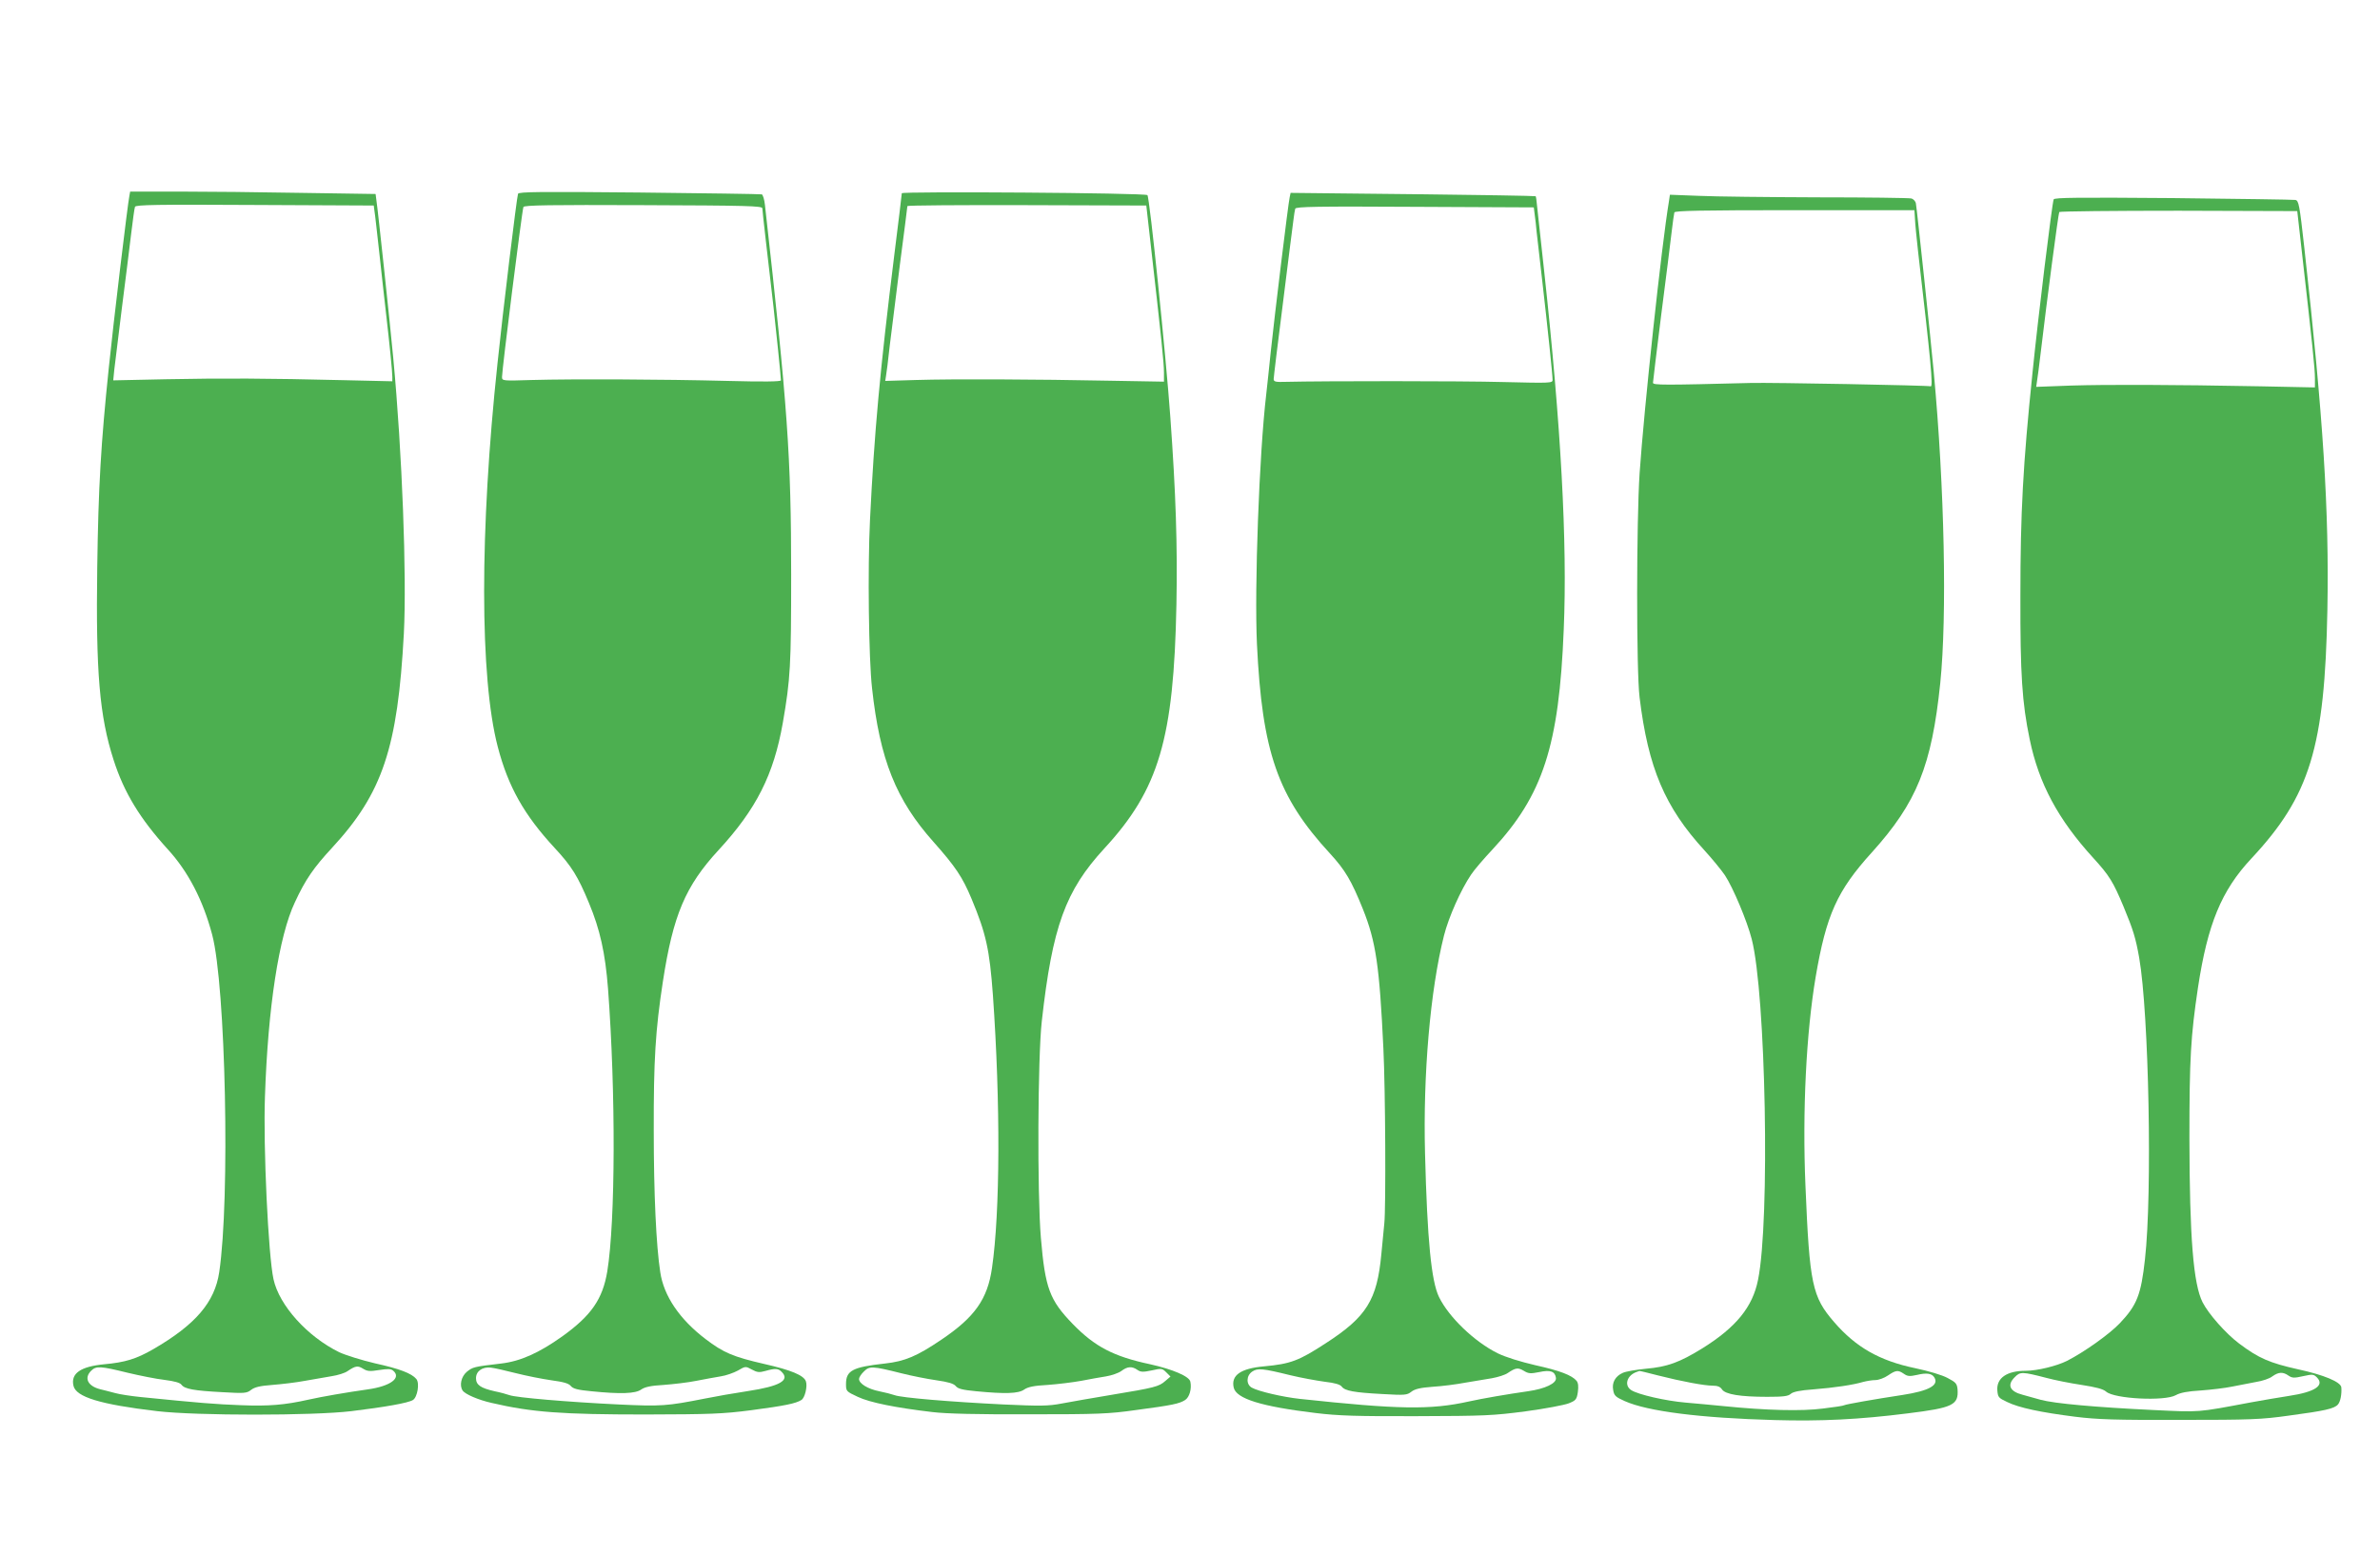
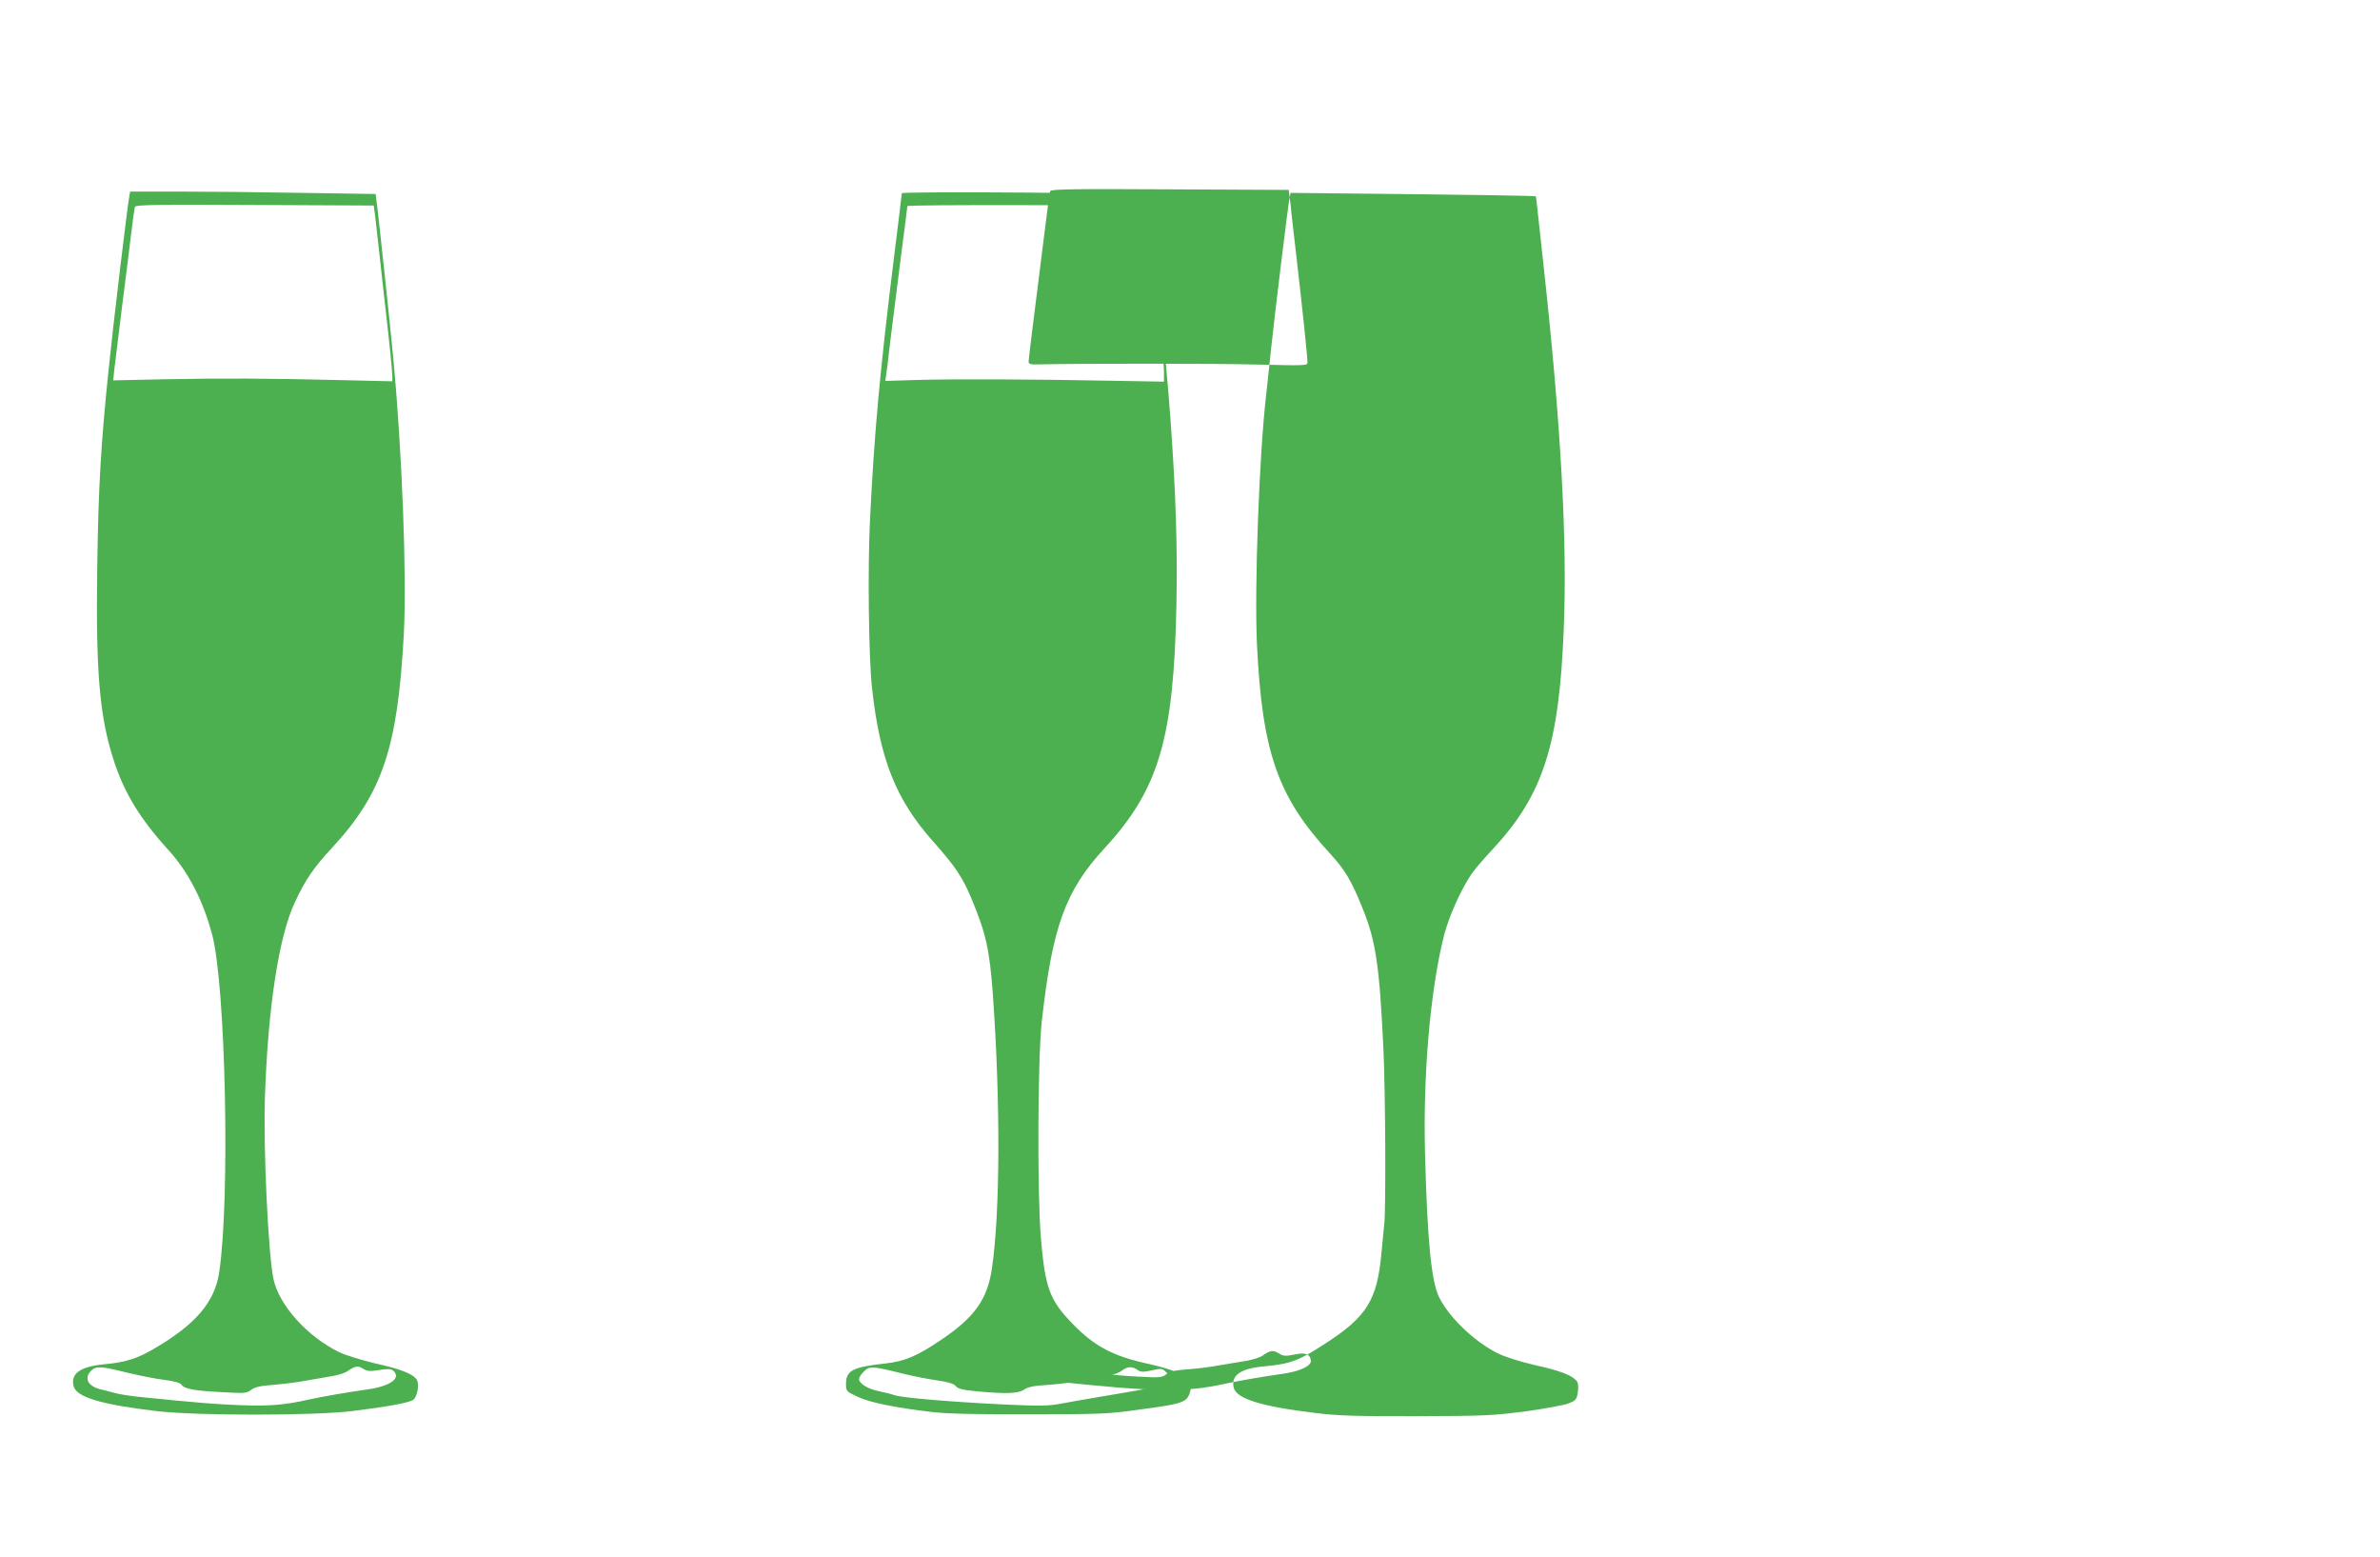
<svg xmlns="http://www.w3.org/2000/svg" version="1.0" width="1280pt" height="837pt" viewBox="0 0 1280 837" preserveAspectRatio="xMidYMid meet">
  <g transform="translate(0,837) scale(0.1,-0.1)" fill="#4caf50" stroke="none">
    <path d="M696 7318 c-9 -42 -86 -682 -111 -927 -42 -404 -56 -636 -62 -1072 -8 -561 12 -800 88 -1035 56 -175 142 -316 292 -481 109 -119 189 -273 238 -458 73 -274 97 -1421 38 -1815 -24 -161 -127 -282 -355 -414 -90 -52 -151 -71 -264 -81 -126 -12 -180 -49 -165 -115 13 -61 144 -101 450 -137 214 -25 836 -25 1045 0 181 22 306 44 331 60 24 15 37 91 18 113 -25 30 -90 55 -222 84 -72 17 -159 44 -193 60 -171 84 -322 251 -353 392 -28 126 -56 713 -46 983 16 478 75 863 161 1044 57 123 101 186 200 293 271 293 353 537 386 1152 16 311 -9 971 -57 1481 -16 174 -83 801 -91 851 l-4 31 -398 6 c-218 4 -515 7 -659 7 l-263 0 -4 -22z m1318 -83 c3 -16 14 -118 26 -225 12 -107 27 -249 35 -315 21 -182 35 -323 35 -351 l0 -24 -262 6 c-410 10 -650 11 -956 5 l-283 -6 6 60 c4 33 22 179 40 325 19 146 41 326 50 400 9 74 18 141 21 148 3 11 119 13 644 10 l640 -3 4 -30z m25 -6231 c46 7 63 7 75 -3 47 -39 -14 -84 -136 -101 -113 -16 -247 -39 -318 -55 -129 -29 -215 -36 -365 -30 -134 5 -223 12 -540 44 -49 5 -110 14 -135 21 -25 7 -62 16 -82 21 -66 17 -87 60 -48 99 27 27 52 25 194 -10 67 -16 157 -34 201 -39 54 -7 83 -15 91 -26 17 -23 67 -32 219 -40 120 -7 132 -6 155 12 19 15 48 22 115 27 50 4 128 13 175 22 47 8 112 19 144 25 33 5 71 17 85 27 43 29 55 31 84 13 23 -14 36 -15 86 -7z" />
-     <path d="M2786 7328 c-7 -19 -82 -638 -110 -908 -97 -904 -96 -1694 1 -2065 56 -215 142 -367 307 -545 90 -97 124 -151 184 -296 59 -142 87 -267 102 -459 42 -560 40 -1251 -4 -1521 -25 -149 -86 -237 -242 -349 -125 -89 -225 -134 -329 -146 -147 -17 -153 -19 -185 -45 -30 -26 -40 -73 -22 -100 13 -20 85 -51 157 -67 214 -50 378 -62 825 -62 351 1 415 3 570 23 181 24 240 36 270 55 19 11 34 75 24 101 -12 32 -80 60 -221 92 -170 39 -222 61 -319 135 -139 106 -224 231 -243 359 -22 142 -35 422 -35 760 -1 380 9 541 49 802 55 358 121 514 299 707 204 221 297 406 346 684 41 236 45 308 45 797 0 637 -19 902 -141 1988 -3 29 -11 55 -17 57 -7 2 -303 6 -660 10 -532 5 -648 4 -651 -7z m1314 -78 c0 -13 29 -267 60 -530 11 -94 40 -379 40 -395 0 -7 -98 -8 -287 -3 -354 9 -833 11 -1050 5 -162 -5 -163 -5 -163 17 0 39 107 890 115 913 3 10 148 12 645 10 558 -2 640 -4 640 -17z m-1325 -6263 c55 -14 141 -31 190 -38 67 -9 94 -17 105 -31 13 -15 37 -21 110 -28 158 -16 237 -13 268 9 20 14 52 21 122 25 52 4 131 13 175 22 44 9 103 19 131 24 28 4 70 19 92 31 41 24 42 24 75 6 29 -16 41 -17 73 -8 53 15 70 14 88 -5 46 -45 -10 -77 -181 -103 -73 -11 -176 -29 -230 -40 -208 -41 -236 -43 -468 -32 -271 13 -551 37 -585 50 -14 5 -50 15 -80 21 -75 17 -100 34 -100 70 0 38 34 62 80 57 19 -2 80 -16 135 -30z" />
    <path d="M4850 7331 c0 -6 -18 -154 -40 -329 -78 -628 -108 -959 -131 -1427 -13 -260 -7 -748 11 -905 42 -384 129 -601 331 -827 118 -133 155 -188 204 -305 78 -187 97 -272 115 -518 41 -581 39 -1167 -5 -1468 -24 -167 -93 -264 -271 -384 -133 -90 -197 -117 -305 -129 -174 -19 -209 -38 -209 -110 0 -39 1 -40 63 -69 65 -31 206 -59 402 -82 73 -9 247 -13 520 -12 368 0 427 2 575 23 196 26 233 34 264 54 23 15 36 60 28 98 -5 29 -95 67 -216 94 -198 42 -298 95 -416 216 -125 129 -149 192 -172 464 -20 237 -17 971 5 1165 57 509 127 701 336 928 294 318 374 590 388 1312 6 319 -3 595 -33 1010 -23 325 -111 1178 -123 1191 -11 12 -1321 21 -1321 10z m1337 -261 c60 -526 73 -652 73 -704 l0 -48 -287 5 c-402 8 -848 10 -1045 4 l-167 -5 4 26 c3 15 12 88 20 162 9 74 34 272 55 439 22 168 40 308 40 313 0 4 289 6 642 5 l643 -2 22 -195z m-1341 -6083 c55 -14 141 -31 190 -38 64 -9 93 -18 104 -31 12 -15 37 -21 110 -28 156 -15 227 -13 258 9 20 14 52 21 127 25 55 4 136 14 180 22 44 9 104 19 134 24 30 5 67 18 82 29 33 25 57 26 86 6 17 -12 30 -13 77 -3 53 12 57 11 79 -11 l22 -22 -28 -24 c-34 -30 -57 -36 -287 -74 -102 -17 -223 -38 -270 -47 -73 -14 -116 -14 -315 -5 -284 14 -548 36 -584 50 -14 5 -52 15 -83 21 -60 12 -108 41 -108 66 0 8 11 26 26 40 30 30 45 30 200 -9z" />
-     <path d="M6936 7309 c-8 -34 -82 -644 -101 -824 -8 -82 -20 -188 -25 -235 -38 -320 -64 -1040 -50 -1342 28 -582 111 -821 393 -1127 81 -88 115 -145 177 -299 70 -175 89 -305 110 -748 11 -221 14 -861 5 -942 -2 -26 -10 -101 -16 -166 -23 -245 -79 -336 -299 -478 -144 -94 -189 -111 -330 -124 -127 -11 -180 -48 -165 -114 13 -60 148 -102 440 -137 122 -15 223 -18 545 -17 365 1 409 3 585 26 105 14 209 34 232 43 38 15 43 21 49 61 4 30 2 49 -7 60 -25 30 -90 55 -222 84 -81 19 -159 43 -202 64 -125 62 -263 194 -316 303 -41 85 -63 303 -75 773 -11 422 28 877 102 1170 25 99 91 247 146 328 17 26 69 86 114 134 272 292 359 558 384 1183 20 469 -15 1099 -105 1925 -19 173 -36 334 -39 358 -2 24 -5 45 -7 47 -2 2 -300 7 -661 11 l-657 7 -5 -24z m1318 -94 c3 -22 8 -62 10 -90 3 -27 17 -149 31 -270 28 -243 55 -500 55 -528 0 -17 -15 -17 -267 -11 -225 6 -955 6 -1170 1 -53 -2 -63 1 -63 15 0 9 22 193 50 410 27 216 52 416 56 443 3 28 8 56 10 63 3 11 122 13 644 10 l639 -3 5 -40z m24 -6222 c60 13 85 4 90 -31 5 -29 -58 -59 -150 -72 -112 -16 -246 -39 -318 -55 -207 -46 -378 -43 -910 14 -91 10 -221 40 -257 60 -32 17 -31 65 2 87 29 19 55 17 205 -20 58 -14 141 -29 185 -35 54 -6 83 -15 91 -26 17 -23 67 -32 218 -40 121 -7 133 -6 156 12 19 15 48 22 115 27 50 3 128 13 175 22 47 8 112 19 144 24 33 6 71 18 85 28 43 29 55 30 86 12 26 -16 37 -16 83 -7z" />
-     <path d="M8976 7289 c-40 -239 -134 -1114 -158 -1464 -17 -255 -18 -1063 0 -1205 46 -378 136 -590 348 -821 42 -46 92 -107 111 -135 43 -65 119 -245 144 -343 76 -294 99 -1514 34 -1832 -29 -146 -118 -255 -299 -368 -123 -76 -189 -100 -304 -110 -53 -5 -109 -15 -124 -22 -41 -18 -60 -53 -52 -93 5 -30 13 -37 62 -59 123 -55 406 -91 807 -102 248 -7 454 3 715 36 243 30 274 45 268 129 -3 31 -9 38 -53 61 -29 16 -103 38 -175 53 -192 40 -319 113 -435 247 -119 137 -133 203 -155 734 -17 400 4 821 55 1123 57 333 115 463 302 669 242 268 322 466 368 910 37 363 23 1048 -35 1673 -14 156 -91 882 -96 906 -2 12 -13 24 -25 27 -12 3 -238 6 -503 6 -265 1 -552 4 -638 8 l-157 6 -5 -34z m1323 -96 c1 -27 9 -106 17 -178 68 -585 82 -731 67 -722 -9 5 -857 21 -968 18 -467 -12 -525 -12 -525 1 0 7 20 171 44 363 25 193 50 393 56 445 6 52 13 101 15 108 4 9 142 12 648 12 l643 0 3 -47z m-1382 -6218 c130 -33 250 -55 294 -55 26 0 41 -6 50 -20 18 -27 99 -40 243 -40 86 0 113 3 127 16 12 11 50 19 121 24 114 9 214 24 268 40 19 5 49 10 66 10 17 0 48 11 68 25 43 29 54 30 85 9 20 -14 31 -15 72 -6 49 12 78 8 91 -12 29 -43 -27 -74 -170 -96 -152 -23 -304 -50 -313 -55 -3 -3 -55 -11 -115 -18 -114 -15 -307 -10 -534 13 -58 6 -150 14 -205 19 -106 9 -255 43 -292 67 -39 25 -24 78 27 97 8 3 16 6 17 6 1 1 46 -10 100 -24z" />
-     <path d="M11045 7298 c-9 -23 -84 -636 -114 -933 -51 -494 -65 -749 -65 -1200 -1 -421 9 -573 50 -770 49 -237 152 -430 343 -639 85 -93 106 -127 162 -261 52 -125 65 -168 84 -275 52 -299 71 -1266 31 -1620 -21 -191 -43 -247 -135 -344 -56 -59 -191 -155 -285 -203 -54 -27 -159 -53 -221 -53 -102 0 -158 -39 -153 -105 3 -37 6 -41 53 -63 63 -31 183 -56 365 -79 120 -15 218 -18 565 -17 378 0 436 2 585 23 194 26 244 37 264 60 13 15 21 55 18 92 -3 29 -94 67 -233 97 -152 34 -211 59 -316 138 -71 53 -165 159 -197 222 -50 98 -70 349 -71 882 0 429 7 548 46 810 52 342 126 522 287 694 316 338 395 598 409 1336 10 534 -22 1034 -124 1948 -26 233 -30 253 -48 257 -11 2 -307 6 -658 10 -510 4 -638 3 -642 -7z m1332 -258 c60 -527 73 -652 73 -704 l0 -49 -292 6 c-481 9 -822 10 -1020 4 l-187 -7 4 28 c3 15 12 88 21 162 32 271 94 742 99 750 3 4 292 7 642 7 l638 -2 22 -195z m-1372 -6078 c44 -12 130 -29 190 -38 78 -12 116 -22 132 -36 43 -39 315 -53 375 -19 23 13 63 21 133 25 55 4 132 13 170 21 39 8 97 19 129 25 33 5 72 18 87 30 34 24 57 25 87 4 19 -13 30 -14 78 -3 51 11 57 11 75 -7 42 -43 -11 -78 -150 -99 -53 -8 -145 -24 -206 -35 -293 -55 -269 -53 -523 -41 -314 15 -533 35 -607 55 -33 9 -77 21 -97 27 -70 18 -85 53 -42 95 29 30 41 29 169 -4z" />
+     <path d="M6936 7309 c-8 -34 -82 -644 -101 -824 -8 -82 -20 -188 -25 -235 -38 -320 -64 -1040 -50 -1342 28 -582 111 -821 393 -1127 81 -88 115 -145 177 -299 70 -175 89 -305 110 -748 11 -221 14 -861 5 -942 -2 -26 -10 -101 -16 -166 -23 -245 -79 -336 -299 -478 -144 -94 -189 -111 -330 -124 -127 -11 -180 -48 -165 -114 13 -60 148 -102 440 -137 122 -15 223 -18 545 -17 365 1 409 3 585 26 105 14 209 34 232 43 38 15 43 21 49 61 4 30 2 49 -7 60 -25 30 -90 55 -222 84 -81 19 -159 43 -202 64 -125 62 -263 194 -316 303 -41 85 -63 303 -75 773 -11 422 28 877 102 1170 25 99 91 247 146 328 17 26 69 86 114 134 272 292 359 558 384 1183 20 469 -15 1099 -105 1925 -19 173 -36 334 -39 358 -2 24 -5 45 -7 47 -2 2 -300 7 -661 11 l-657 7 -5 -24z c3 -22 8 -62 10 -90 3 -27 17 -149 31 -270 28 -243 55 -500 55 -528 0 -17 -15 -17 -267 -11 -225 6 -955 6 -1170 1 -53 -2 -63 1 -63 15 0 9 22 193 50 410 27 216 52 416 56 443 3 28 8 56 10 63 3 11 122 13 644 10 l639 -3 5 -40z m24 -6222 c60 13 85 4 90 -31 5 -29 -58 -59 -150 -72 -112 -16 -246 -39 -318 -55 -207 -46 -378 -43 -910 14 -91 10 -221 40 -257 60 -32 17 -31 65 2 87 29 19 55 17 205 -20 58 -14 141 -29 185 -35 54 -6 83 -15 91 -26 17 -23 67 -32 218 -40 121 -7 133 -6 156 12 19 15 48 22 115 27 50 3 128 13 175 22 47 8 112 19 144 24 33 6 71 18 85 28 43 29 55 30 86 12 26 -16 37 -16 83 -7z" />
  </g>
</svg>